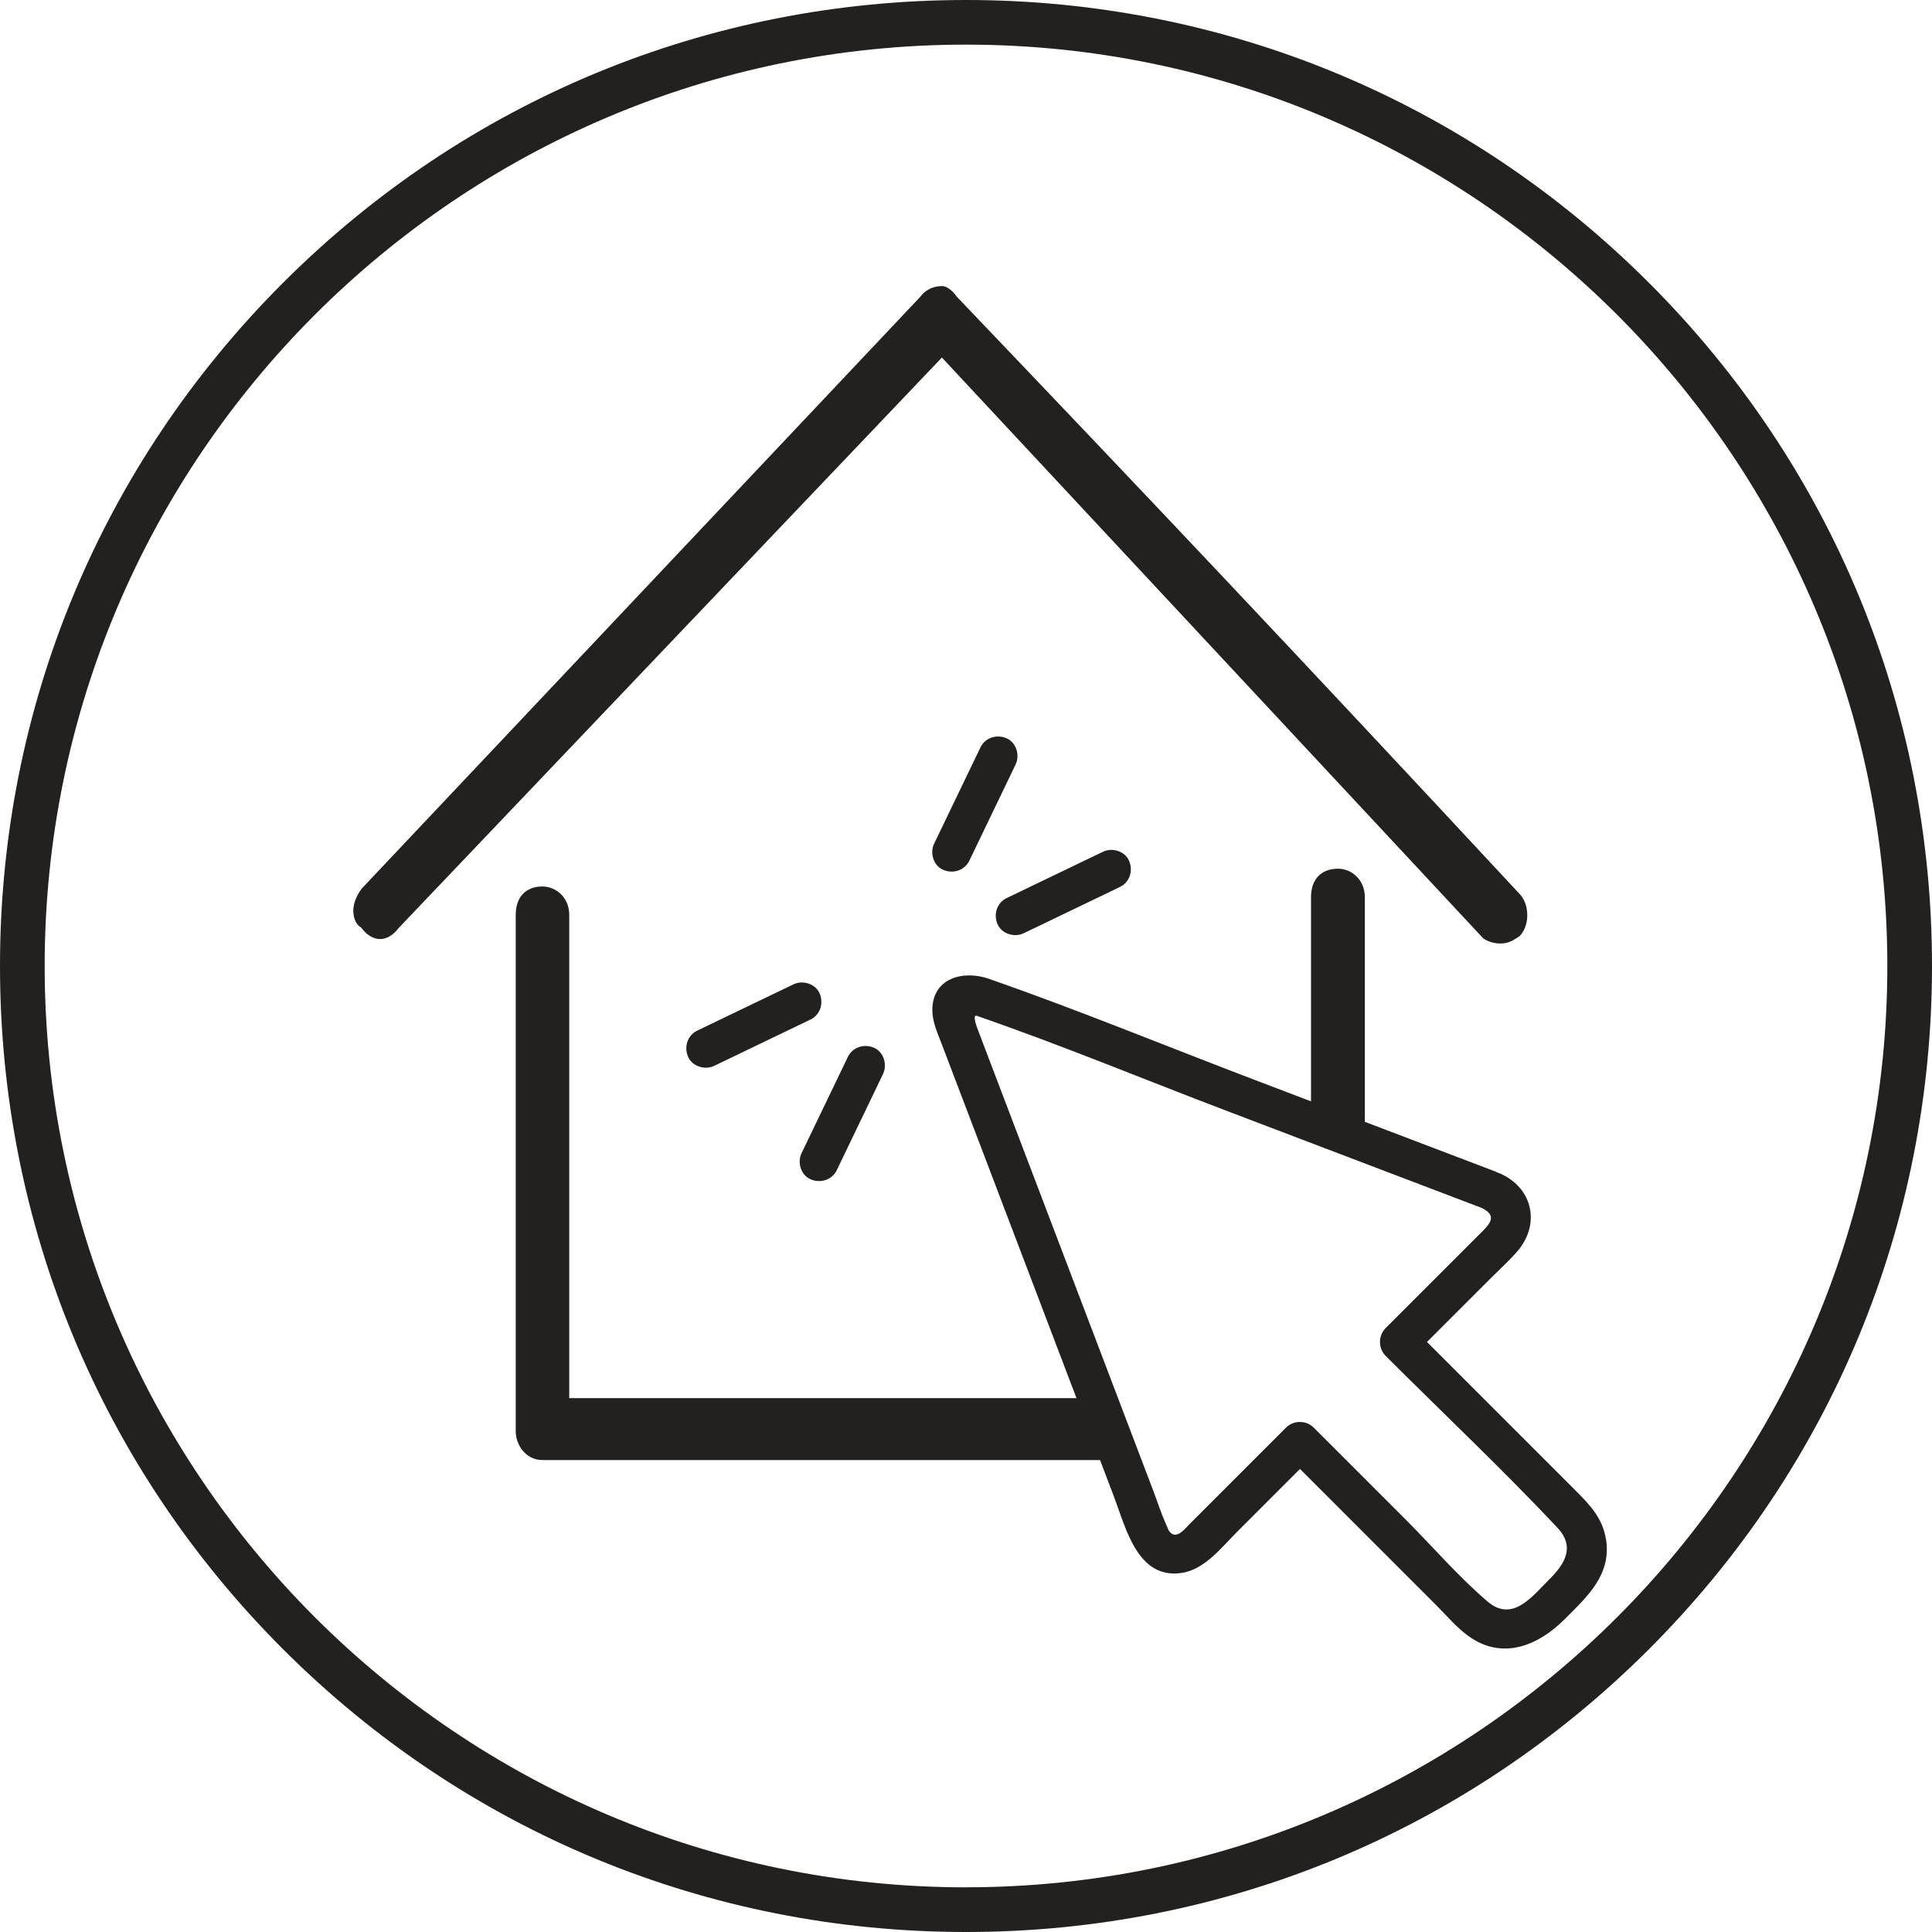
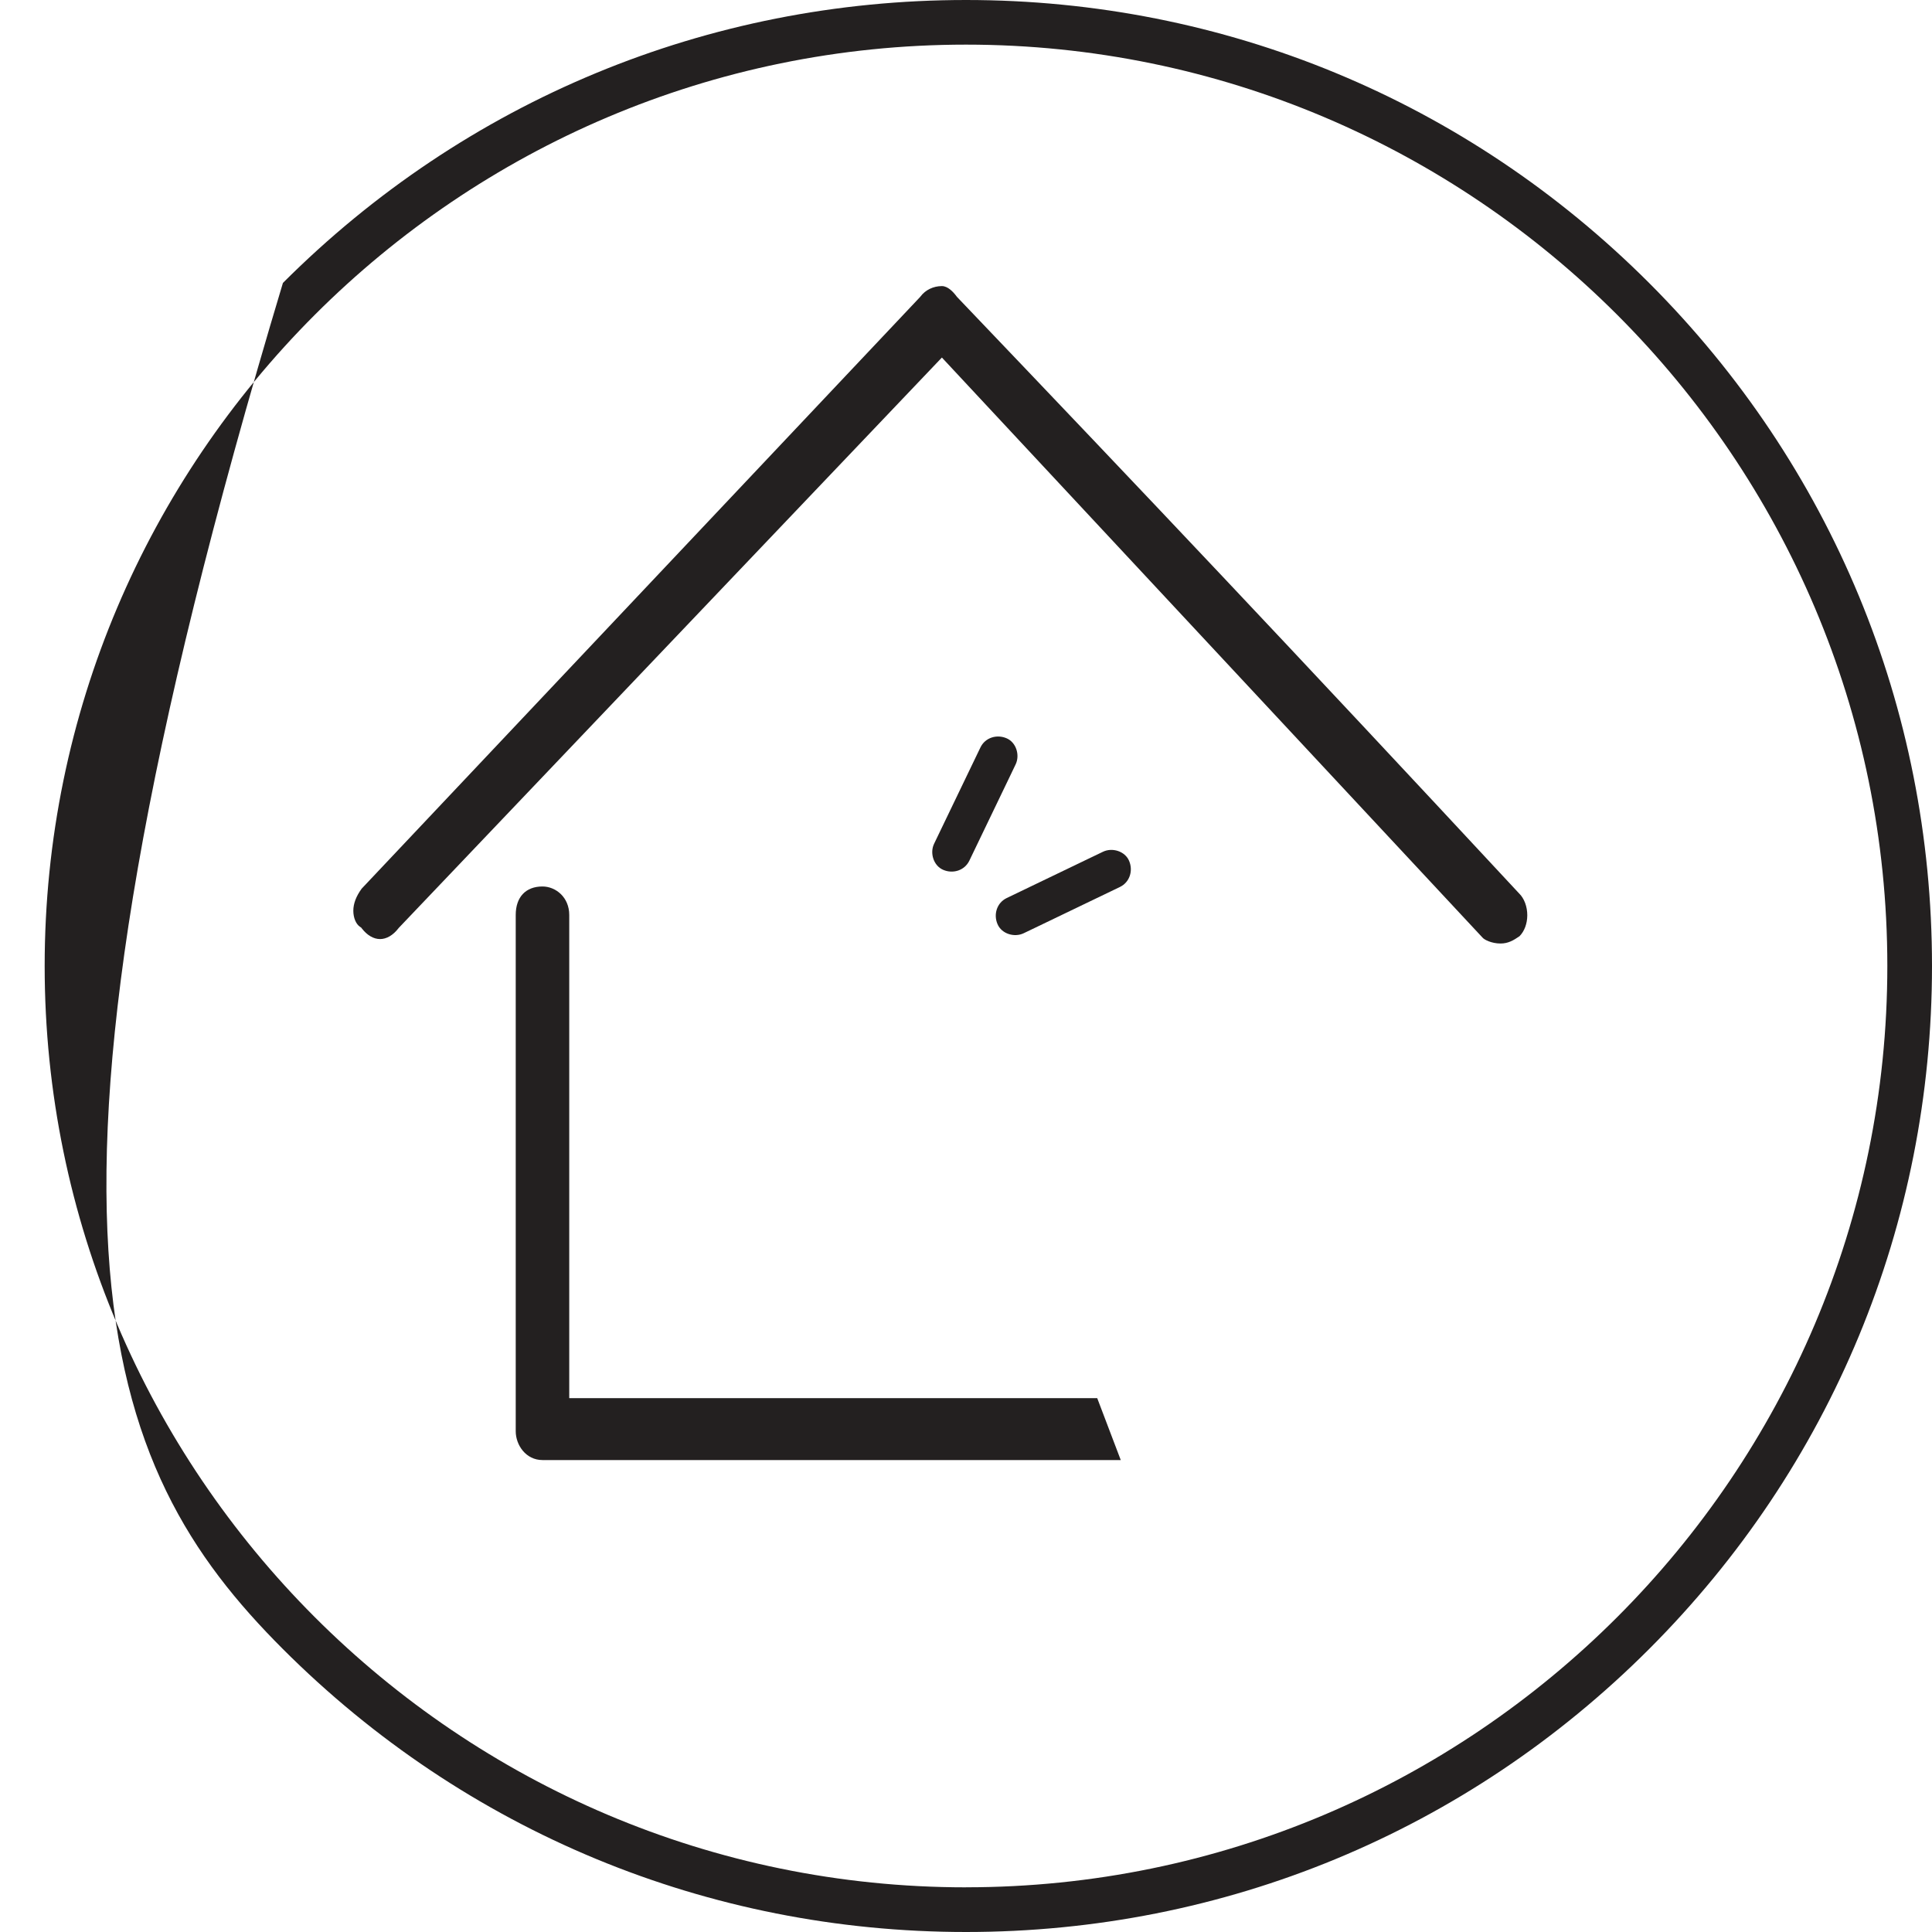
<svg xmlns="http://www.w3.org/2000/svg" width="50" height="50" viewBox="0 0 50 50" fill="none">
  <g clip-path="url(#clip0_4305_341)">
-     <path d="M42.678 7.322C37.955 2.6 31.678 0 25 0C18.322 0 12.044 2.6 7.322 7.322C2.6 12.044 0 18.322 0 25C0 31.678 2.6 37.956 7.322 42.678C12.044 47.399 18.322 50 25 50C31.678 50 37.956 47.4 42.678 42.678C47.399 37.956 50 31.678 50 25C50 18.322 47.4 12.045 42.678 7.322ZM25 48.844C11.852 48.844 1.156 38.148 1.156 25C1.156 11.852 11.852 1.155 25 1.155C38.148 1.155 48.844 11.851 48.844 24.999C48.844 38.147 38.148 48.843 25 48.843V48.844Z" fill="#232020" />
-     <path d="M34.122 37.786L33.641 37.305L33.16 37.786H34.122Z" fill="#232020" />
-     <path d="M34.628 22.482C34.19 22.482 33.929 22.758 33.929 23.22V29.042L35.322 29.572V23.22C35.322 22.759 34.969 22.482 34.63 22.482H34.628Z" fill="#232020" />
+     <path d="M42.678 7.322C37.955 2.6 31.678 0 25 0C18.322 0 12.044 2.6 7.322 7.322C0 31.678 2.6 37.956 7.322 42.678C12.044 47.399 18.322 50 25 50C31.678 50 37.956 47.4 42.678 42.678C47.399 37.956 50 31.678 50 25C50 18.322 47.4 12.045 42.678 7.322ZM25 48.844C11.852 48.844 1.156 38.148 1.156 25C1.156 11.852 11.852 1.155 25 1.155C38.148 1.155 48.844 11.851 48.844 24.999C48.844 38.147 38.148 48.843 25 48.843V48.844Z" fill="#232020" />
    <path d="M28.396 36.184H14.732V23.679C14.732 23.218 14.379 22.942 14.039 22.942C13.605 22.942 13.347 23.217 13.347 23.679V37.04C13.347 37.399 13.611 37.786 14.039 37.786H29.005L28.396 36.184Z" fill="#232020" />
    <path d="M38.363 24.26C38.405 24.317 38.599 24.418 38.833 24.418C39.031 24.418 39.168 24.337 39.325 24.229C39.452 24.1 39.525 23.904 39.526 23.688C39.526 23.464 39.448 23.251 39.314 23.121L39.308 23.115C33.303 16.656 29.701 12.852 24.77 7.687L24.756 7.67C24.666 7.548 24.526 7.404 24.376 7.404C24.155 7.404 23.95 7.504 23.825 7.67L23.811 7.687L9.361 22.997C9.216 23.195 9.144 23.387 9.144 23.57C9.144 23.753 9.213 23.918 9.32 23.988L9.346 24.004L9.365 24.029C9.501 24.205 9.669 24.303 9.836 24.303C10.003 24.303 10.171 24.205 10.308 24.029L10.319 24.015L24.376 9.253L38.363 24.26Z" fill="#232020" />
    <path d="M25.086 22.275C25.436 21.547 25.787 20.82 26.137 20.09C26.186 19.987 26.236 19.885 26.285 19.781C26.399 19.543 26.301 19.213 26.049 19.106C25.797 18.998 25.497 19.087 25.374 19.343C25.023 20.07 24.673 20.798 24.323 21.527C24.273 21.631 24.224 21.733 24.174 21.837C24.059 22.076 24.159 22.405 24.411 22.512C24.663 22.62 24.962 22.53 25.086 22.275Z" fill="#232020" />
    <path d="M26.052 23.242C26.78 22.892 27.508 22.541 28.237 22.191C28.34 22.141 28.443 22.092 28.546 22.043C28.785 21.928 29.114 22.027 29.221 22.279C29.329 22.531 29.24 22.83 28.985 22.954C28.257 23.304 27.529 23.655 26.8 24.005C26.696 24.055 26.594 24.104 26.491 24.153C26.252 24.267 25.923 24.169 25.816 23.917C25.707 23.665 25.797 23.366 26.052 23.242Z" fill="#232020" />
-     <path d="M20.976 26.385C20.248 26.736 19.52 27.086 18.791 27.436C18.688 27.486 18.585 27.535 18.482 27.585C18.243 27.699 17.914 27.6 17.807 27.348C17.699 27.097 17.788 26.797 18.043 26.673C18.771 26.323 19.499 25.972 20.228 25.622C20.331 25.573 20.434 25.523 20.537 25.474C20.776 25.359 21.105 25.459 21.212 25.71C21.32 25.962 21.231 26.262 20.976 26.385Z" fill="#232020" />
-     <path d="M21.943 27.352C21.592 28.08 21.242 28.808 20.892 29.537C20.842 29.64 20.793 29.742 20.743 29.846C20.629 30.085 20.728 30.414 20.98 30.521C21.231 30.629 21.531 30.54 21.655 30.285C22.005 29.557 22.355 28.829 22.706 28.1C22.755 27.996 22.805 27.894 22.854 27.79C22.968 27.552 22.869 27.222 22.618 27.115C22.366 27.007 22.066 27.097 21.943 27.352Z" fill="#232020" />
-     <path d="M41.561 39.832C41.472 39.271 41.12 38.919 40.743 38.543C40.281 38.081 39.82 37.62 39.358 37.158C38.549 36.349 37.74 35.54 36.93 34.73C37.474 34.185 38.019 33.641 38.565 33.096C38.795 32.866 39.04 32.644 39.255 32.4C39.871 31.702 39.683 30.756 38.827 30.372C38.808 30.363 38.789 30.359 38.77 30.353C38.749 30.342 38.729 30.329 38.706 30.321C36.623 29.529 34.541 28.736 32.458 27.943C30.173 27.073 27.901 26.136 25.593 25.331C24.925 25.098 24.123 25.314 24.129 26.148C24.131 26.449 24.262 26.733 24.368 27.01C24.773 28.074 25.178 29.139 25.584 30.203C26.665 33.046 27.747 35.888 28.828 38.73C29.138 39.546 29.439 40.875 30.578 40.708C31.176 40.62 31.604 40.056 32.009 39.651C32.553 39.106 33.098 38.562 33.643 38.016C34.311 38.684 34.98 39.353 35.648 40.021C36.16 40.533 36.671 41.044 37.183 41.556C37.446 41.819 37.7 42.124 38.005 42.342C38.886 42.977 39.809 42.588 40.492 41.906C41.081 41.317 41.709 40.757 41.563 39.828L41.561 39.832ZM40.105 40.863C39.669 41.299 39.151 42.001 38.503 41.451C37.754 40.816 37.09 40.038 36.396 39.344C35.596 38.544 34.798 37.746 33.998 36.946C33.806 36.753 33.477 36.752 33.283 36.946C32.454 37.775 31.625 38.604 30.796 39.433C30.692 39.538 30.513 39.77 30.357 39.708C30.245 39.665 30.217 39.535 30.173 39.439C30.05 39.167 29.958 38.875 29.852 38.595C28.848 35.955 27.844 33.316 26.839 30.676C26.404 29.534 25.97 28.391 25.535 27.25C25.45 27.024 25.363 26.798 25.278 26.572C25.235 26.449 25.183 26.253 25.282 26.289C25.301 26.295 25.319 26.303 25.338 26.31C27.485 27.054 29.595 27.93 31.718 28.738C33.928 29.579 36.136 30.42 38.346 31.261C38.793 31.478 38.525 31.706 38.269 31.963C37.975 32.258 37.68 32.552 37.386 32.846C36.877 33.355 36.368 33.864 35.859 34.373C35.666 34.566 35.665 34.894 35.859 35.088C37.337 36.566 38.867 38.008 40.3 39.53C40.764 40.021 40.513 40.458 40.106 40.864L40.105 40.863Z" fill="#232020" />
  </g>
  <defs>
    <clipPath id="clip0_4305_341">
      <rect width="50" height="50" fill="white" />
    </clipPath>
  </defs>
</svg>